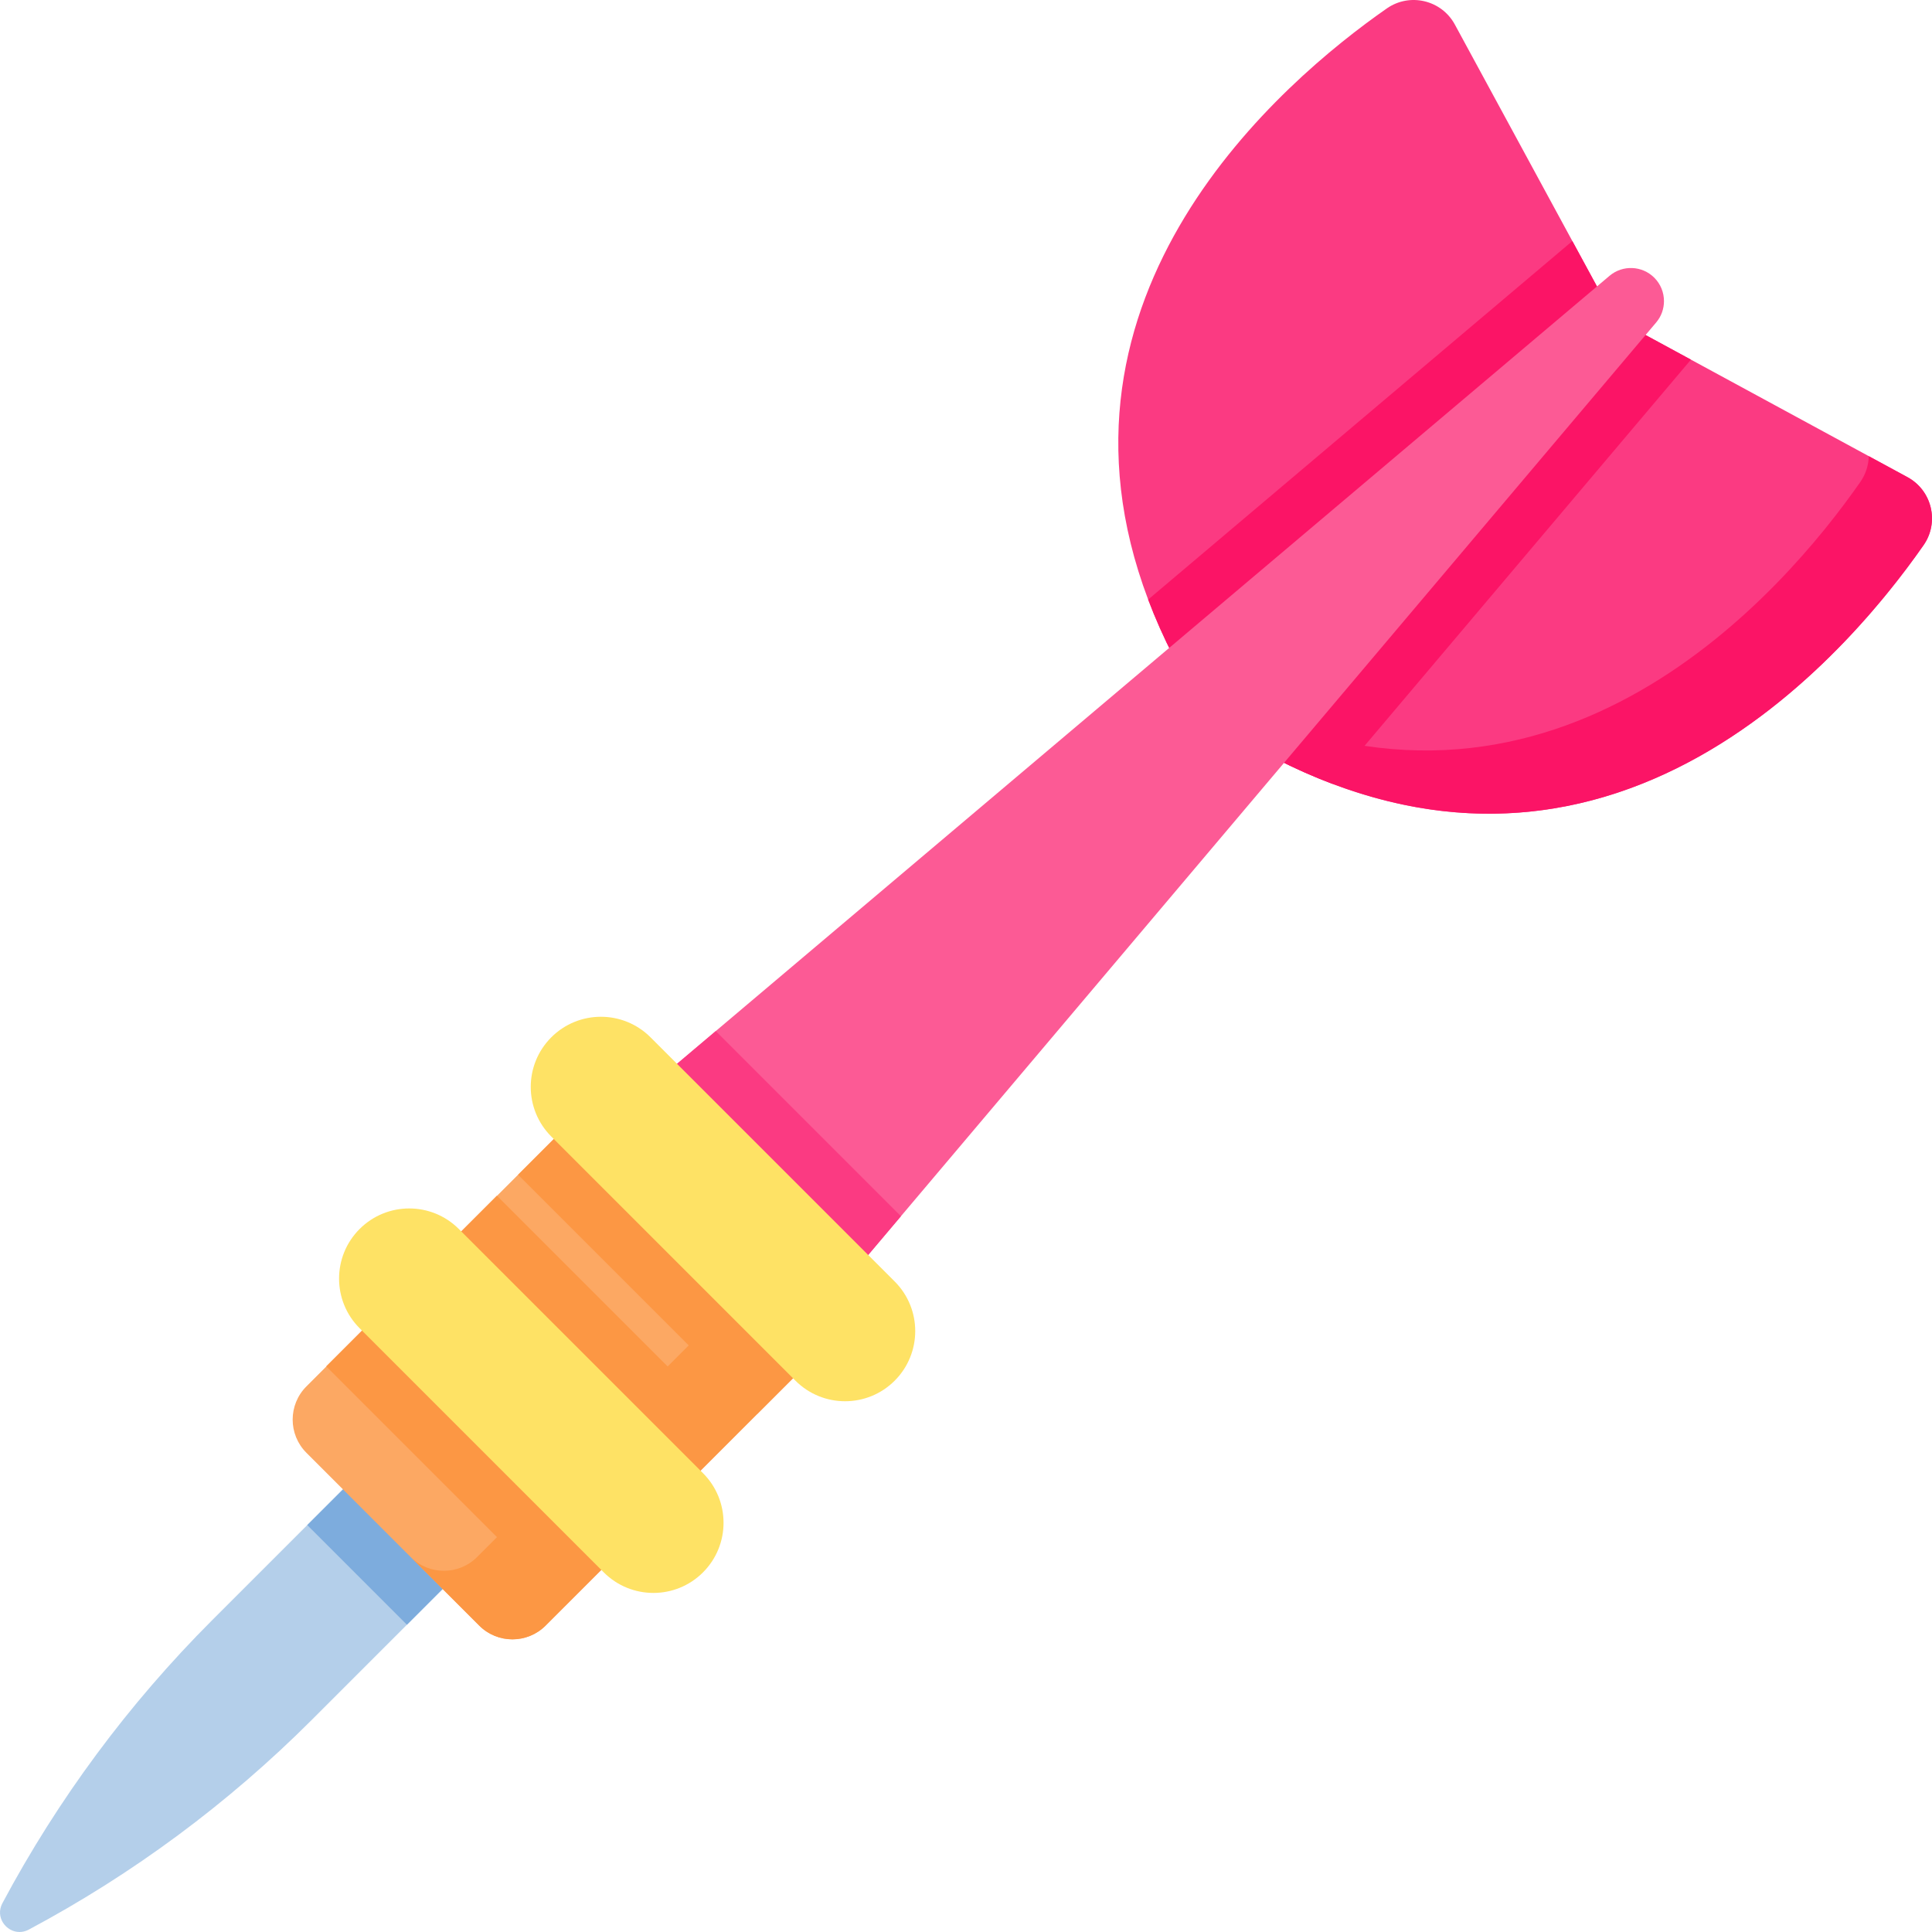
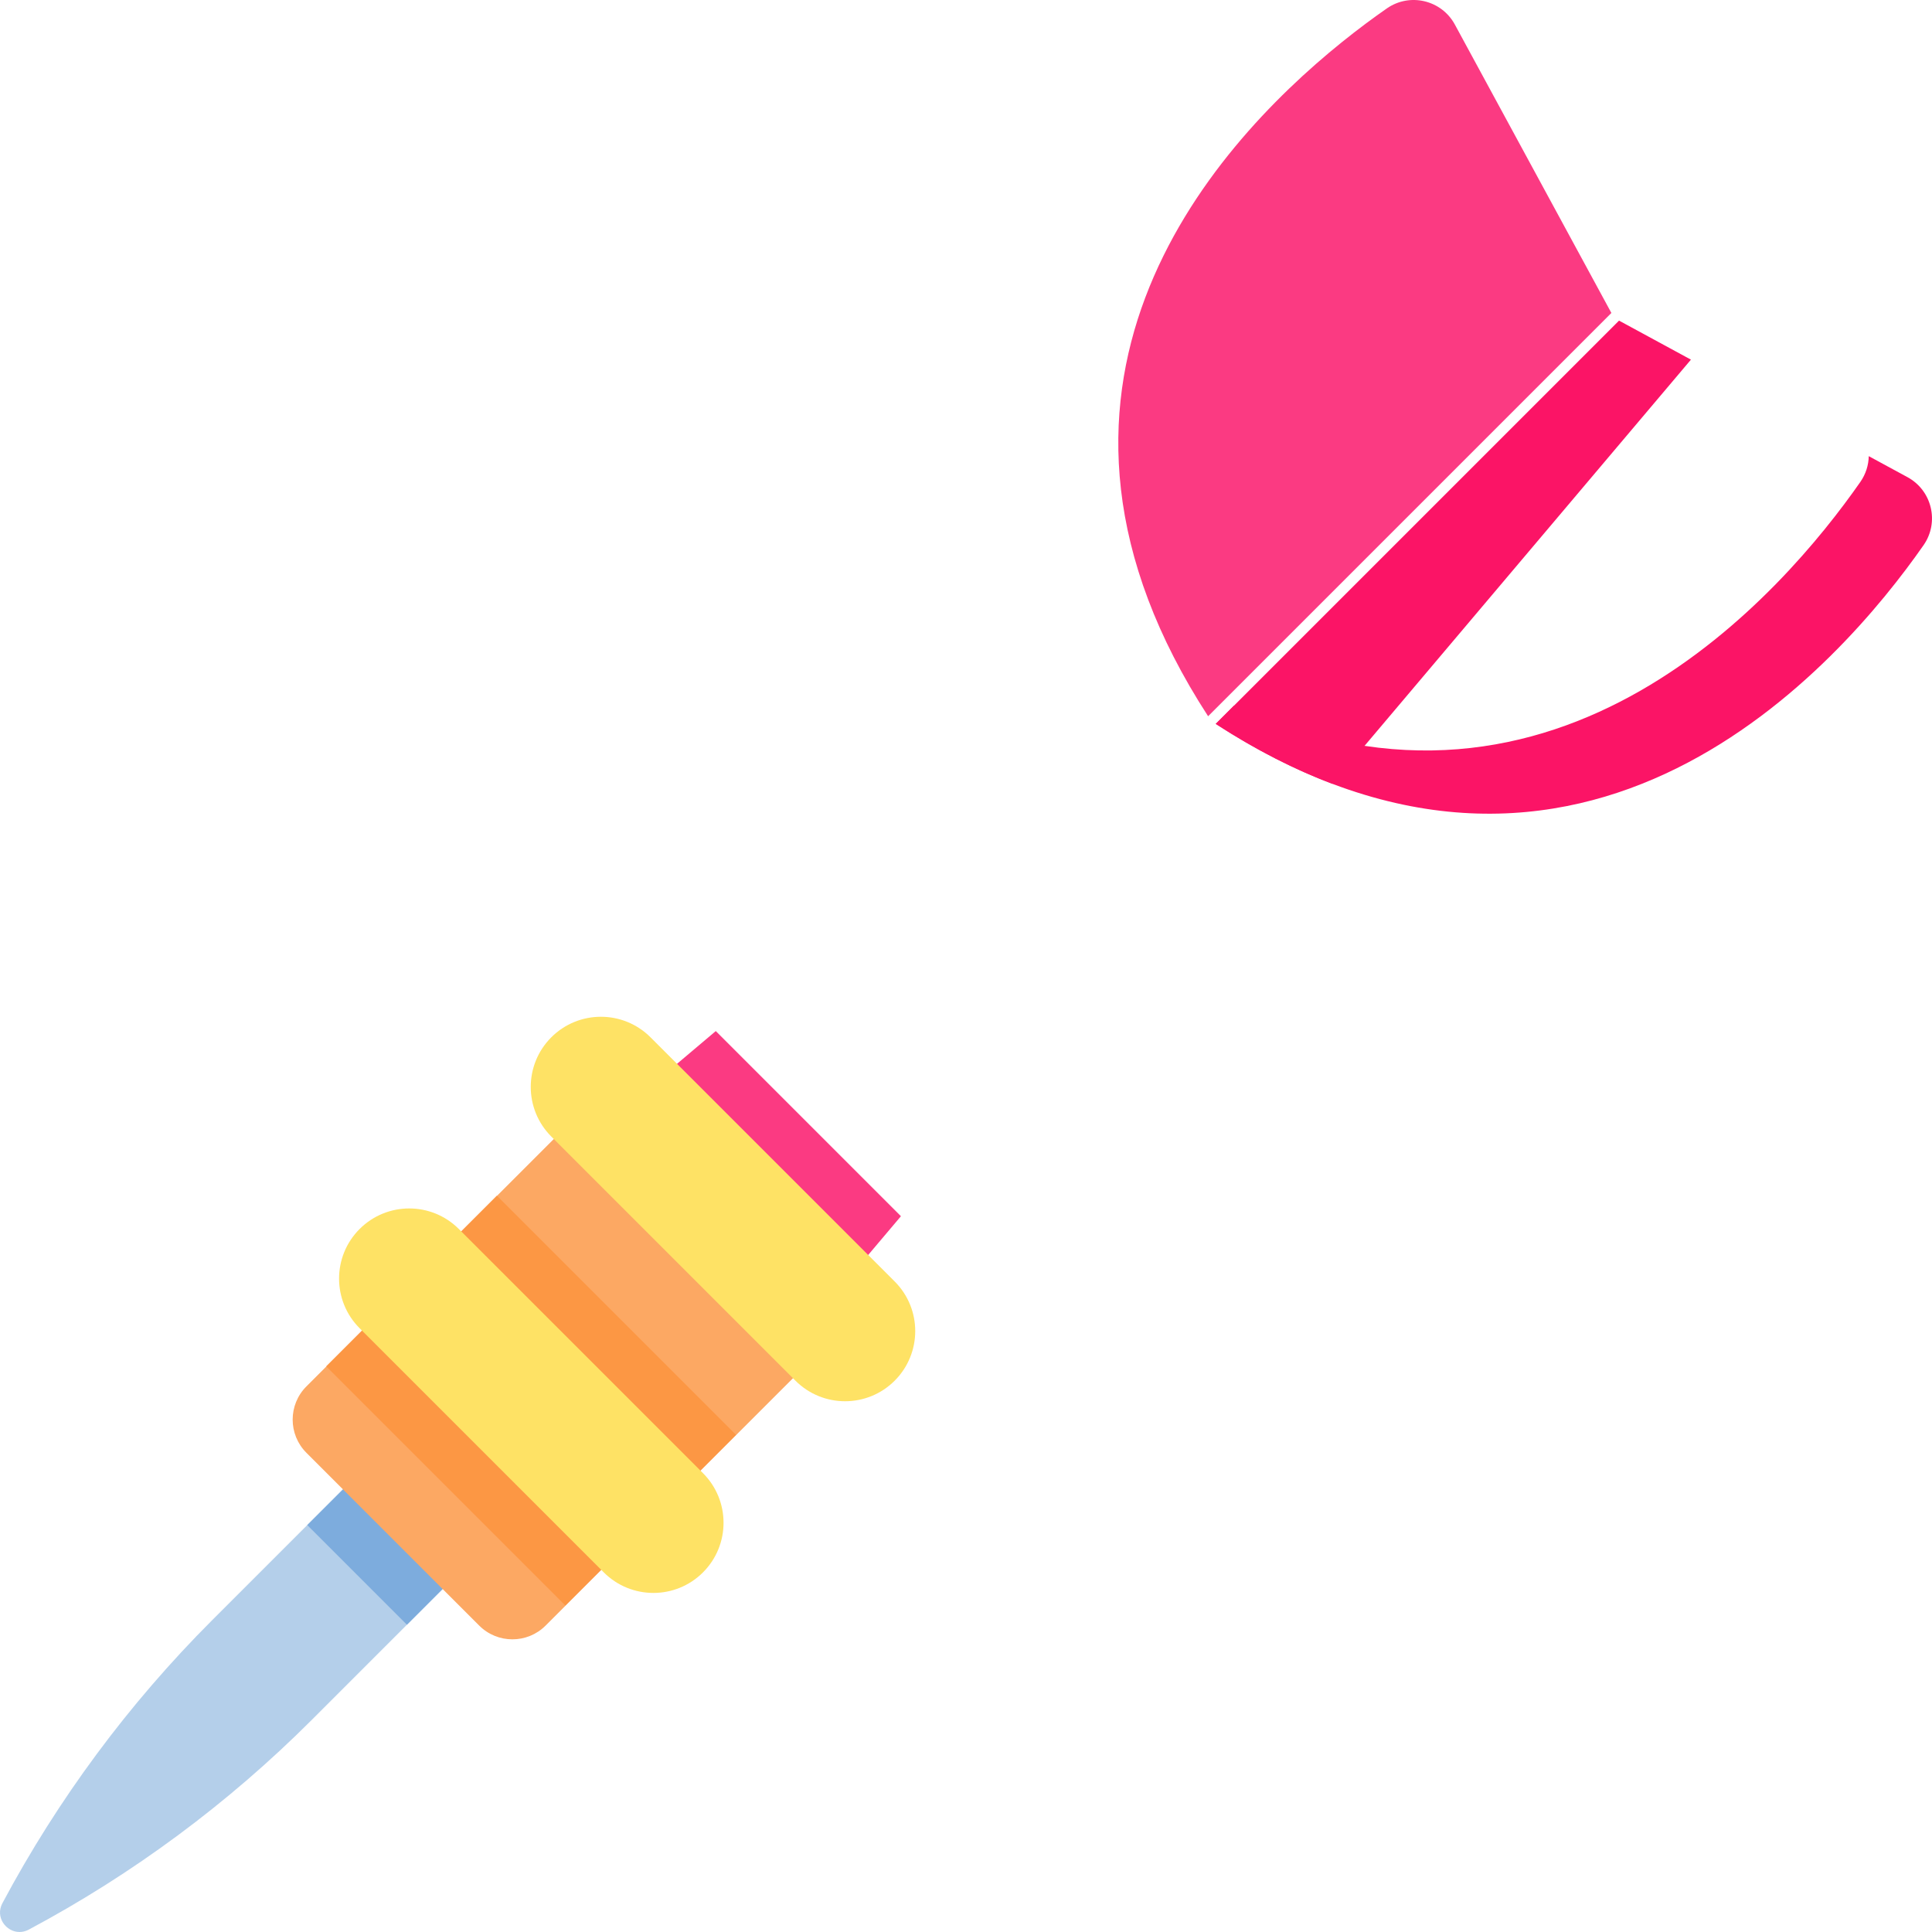
<svg xmlns="http://www.w3.org/2000/svg" id="Capa_1" enable-background="new 0 0 512 512" height="512" viewBox="0 0 512 512" width="512">
-   <path d="m353.11 207.724c-9.943-3.752-20.258-8.967-30.923-15.887l106.872-106.872 19.056 10.344 57.373 31.134c6.512 3.526 8.516 11.939 4.283 18.022-19.42 27.856-75.73 93.839-156.661 63.259z" fill="#fb3a82" />
  <path d="m353.11 207.724c-9.943-3.752-20.258-8.967-30.923-15.887l106.872-106.872 19.056 10.344z" fill="#fb1466" />
  <path d="m322.187 191.836 4.793-4.793c85.957 39.599 145.873-30.413 166.036-59.332 1.457-2.098 2.178-4.465 2.222-6.826l10.249 5.558c6.512 3.526 8.516 11.939 4.283 18.022-21.809 31.28-90.116 110.63-187.583 47.371z" fill="#fb1466" />
  <path d="m427.034 82.94-106.872 106.871c-6.92-10.665-12.136-20.979-15.888-30.923-30.58-80.931 35.403-137.24 63.259-156.661 6.083-4.232 14.496-2.229 18.022 4.283l31.134 57.373z" fill="#fb3a82" />
-   <path d="m416.69 63.883 10.344 19.056-106.872 106.872c-6.92-10.665-12.136-20.979-15.888-30.923z" fill="#fb1466" />
  <path d="m127.319 411.083-19.481 19.491-25.24 25.24c-22.118 22.108-47.378 40.837-74.967 55.548-.823.442-1.657.638-2.461.638-3.595 0-6.5-3.946-4.533-7.634 7.356-13.794 15.721-27.001 25.003-39.538 9.282-12.527 19.491-24.364 30.545-35.428l25.24-25.24 19.491-19.481z" fill="#b4cfea" />
  <path d="m127.319 411.083-19.48 19.491-26.414-26.414 19.491-19.481z" fill="#7dacdd" />
-   <path d="m440.97 79.795c0 2.009-.68 4.028-2.071 5.666l-200.144 236.851-24.807 29.35-53.611-53.611 29.35-24.807 236.85-200.145c3.482-2.946 8.643-2.73 11.868.494 1.71 1.71 2.565 3.956 2.565 6.202z" fill="#fc5a95" />
  <path d="m238.755 322.312-24.807 29.35-53.611-53.611 29.35-24.807z" fill="#fb3a82" />
  <path d="m216.915 358.471-16.236 16.236-5.563 5.563-45.236 45.236-5.295 5.295c-4.852 4.852-12.733 4.852-17.585 0l-45.802-45.802c-4.852-4.852-4.852-12.733 0-17.585l5.295-5.295 45.236-45.236 5.563-5.563 16.236-16.236c4.852-4.852 12.723-4.852 17.585 0l45.802 45.802c4.852 4.862 4.852 12.733 0 17.585z" fill="#fca863" />
  <g fill="#fc9744">
-     <path d="m216.915 358.471-16.236 16.236-63.387-63.387 16.236-16.236c4.852-4.852 12.723-4.852 17.585 0l45.802 45.802c4.852 4.862 4.852 12.733 0 17.585z" />
    <path d="m108.818 326.372h63.973v89.643h-63.973z" transform="matrix(.707 -.707 .707 .707 -221.233 208.284)" />
-     <path d="m216.915 358.477-72.326 72.326c-4.853 4.853-12.731 4.853-17.585 0l-18.165-18.165c4.853 4.853 12.731 4.853 17.585 0l72.326-72.326c4.853-4.853 4.853-12.731 0-17.585l18.165 18.165c4.853 4.853 4.853 12.731 0 17.585z" />
  </g>
  <path d="m210.805 365.898-64.705-64.705c-7.261-7.261-7.261-19.033 0-26.294 7.261-7.261 19.033-7.261 26.294 0l64.705 64.705c7.261 7.261 7.261 19.033 0 26.294-7.261 7.261-19.033 7.261-26.294 0z" fill="#fee265" />
  <path d="m160.006 416.697-64.705-64.705c-7.261-7.261-7.261-19.033 0-26.294 7.261-7.261 19.033-7.261 26.294 0l64.705 64.705c7.261 7.261 7.261 19.033 0 26.294-7.26 7.261-19.033 7.261-26.294 0z" fill="#fee265" />
</svg>